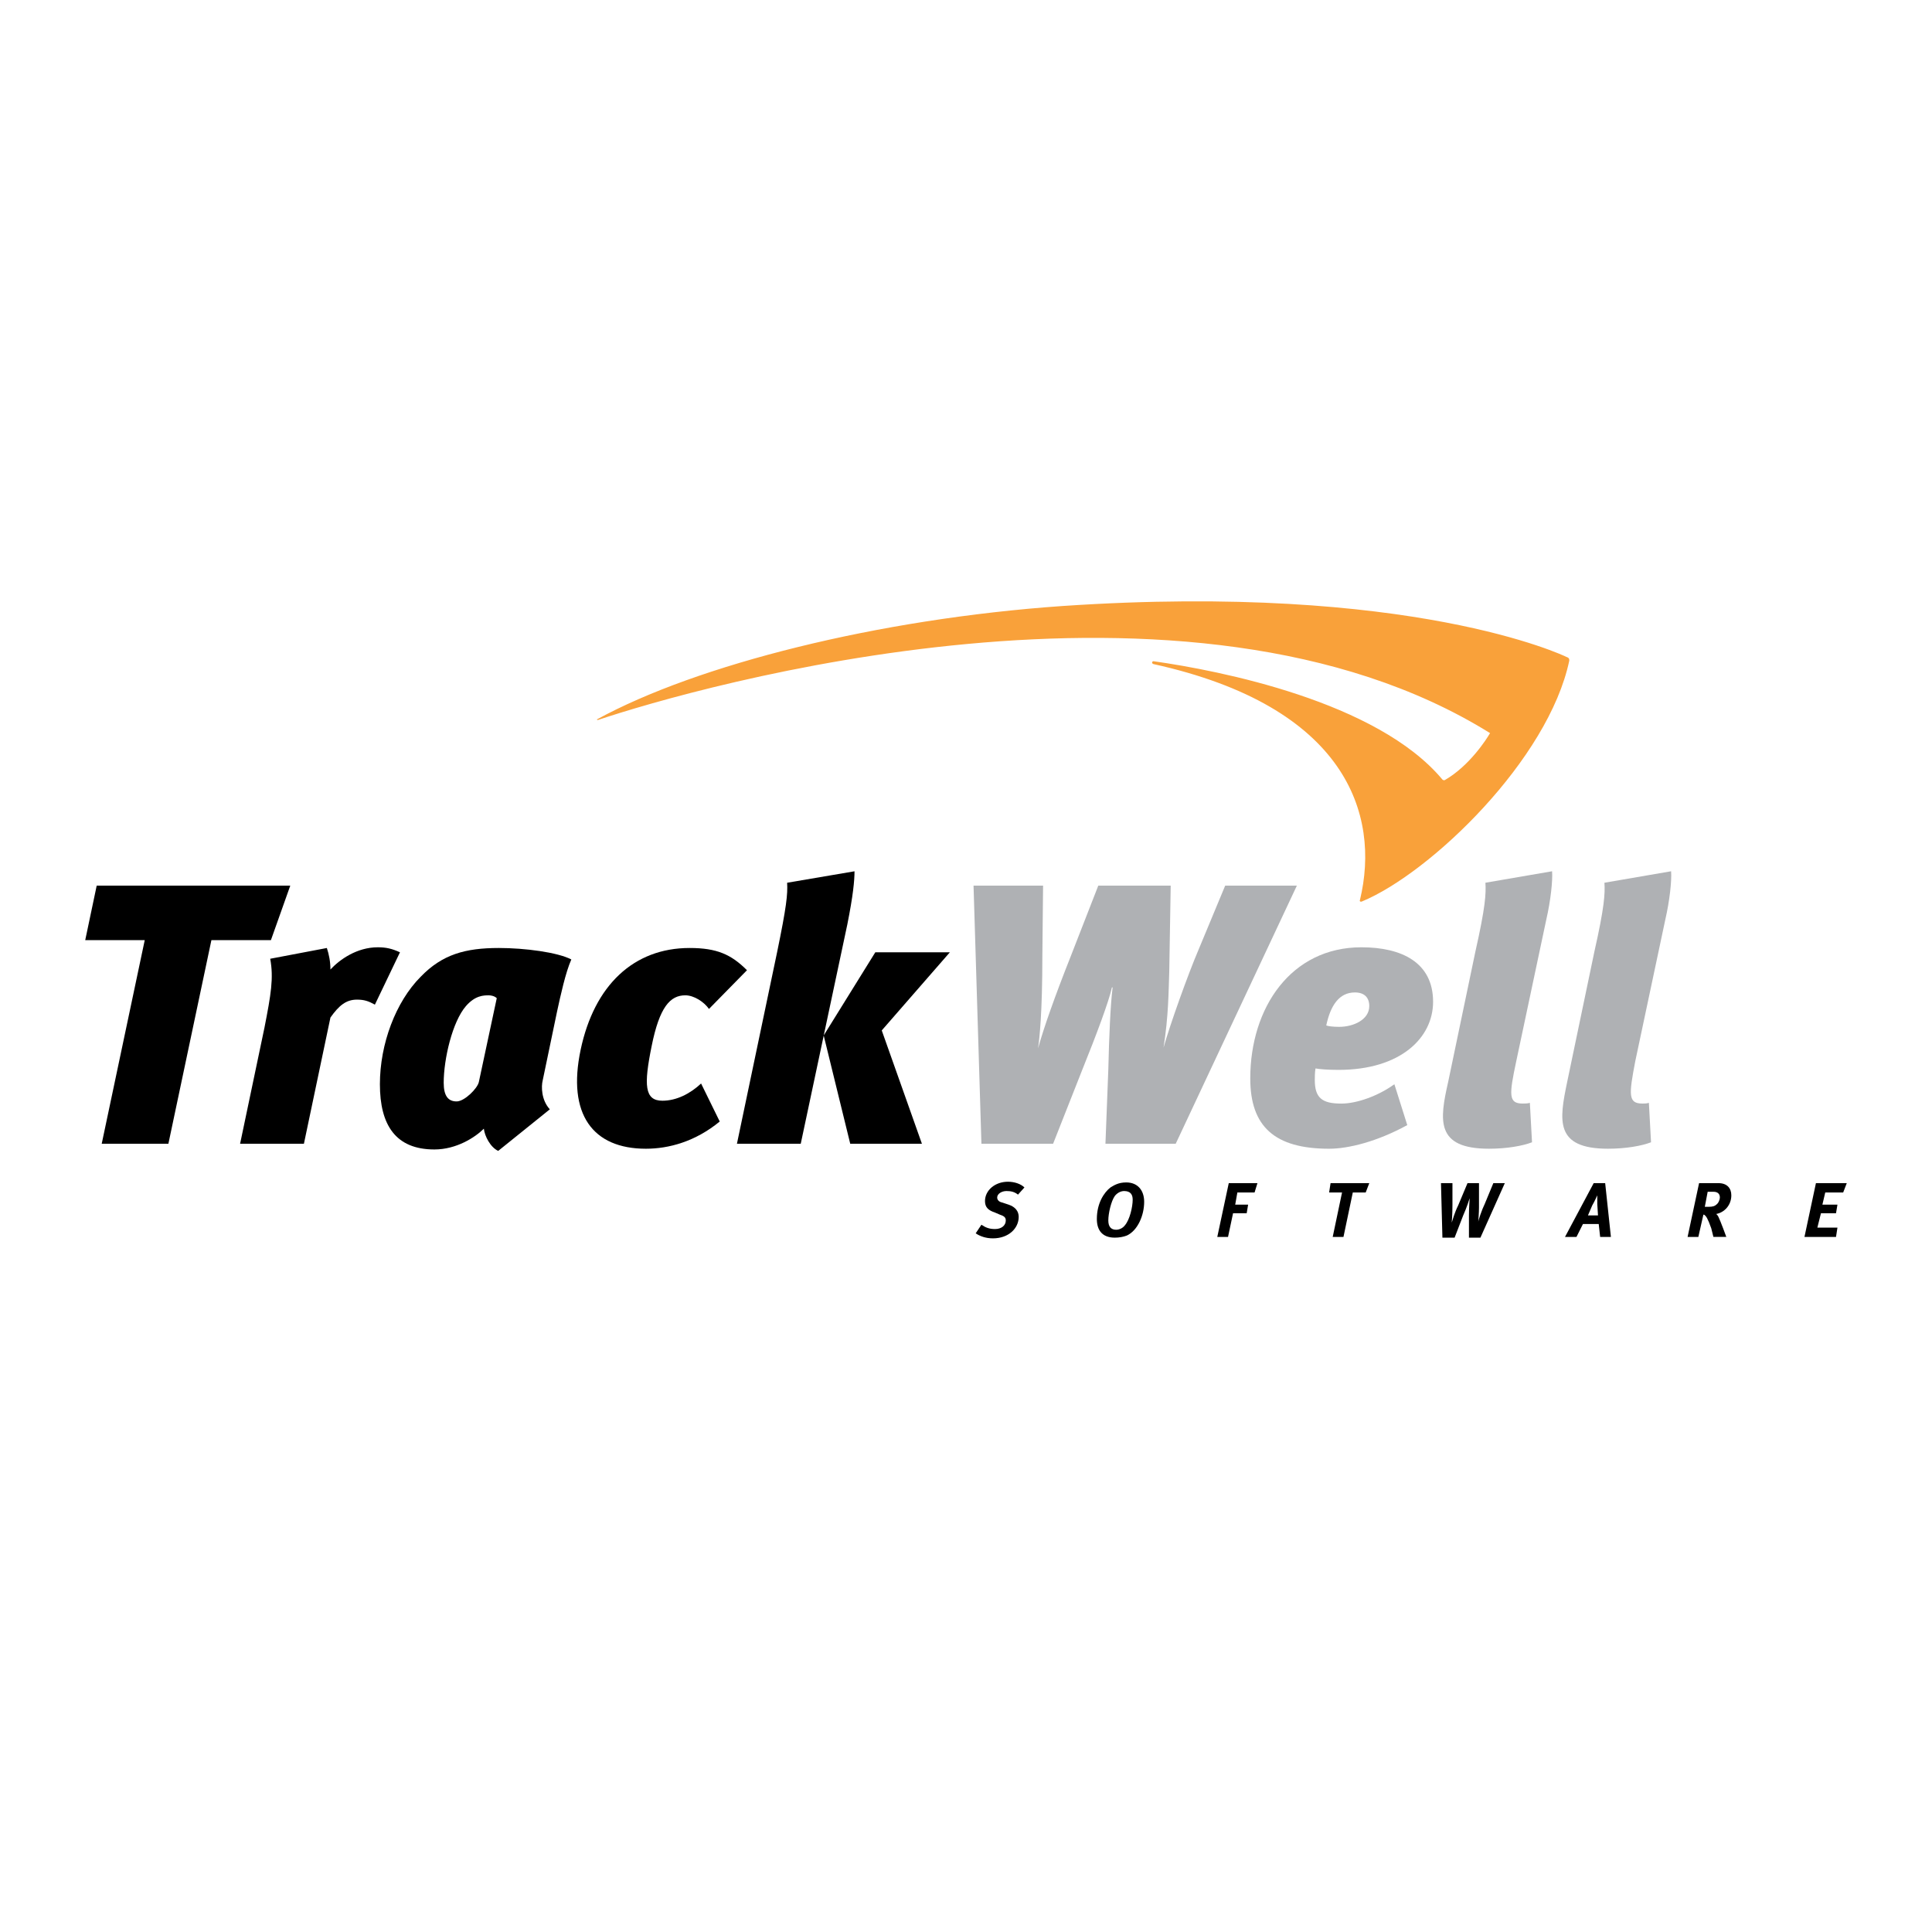
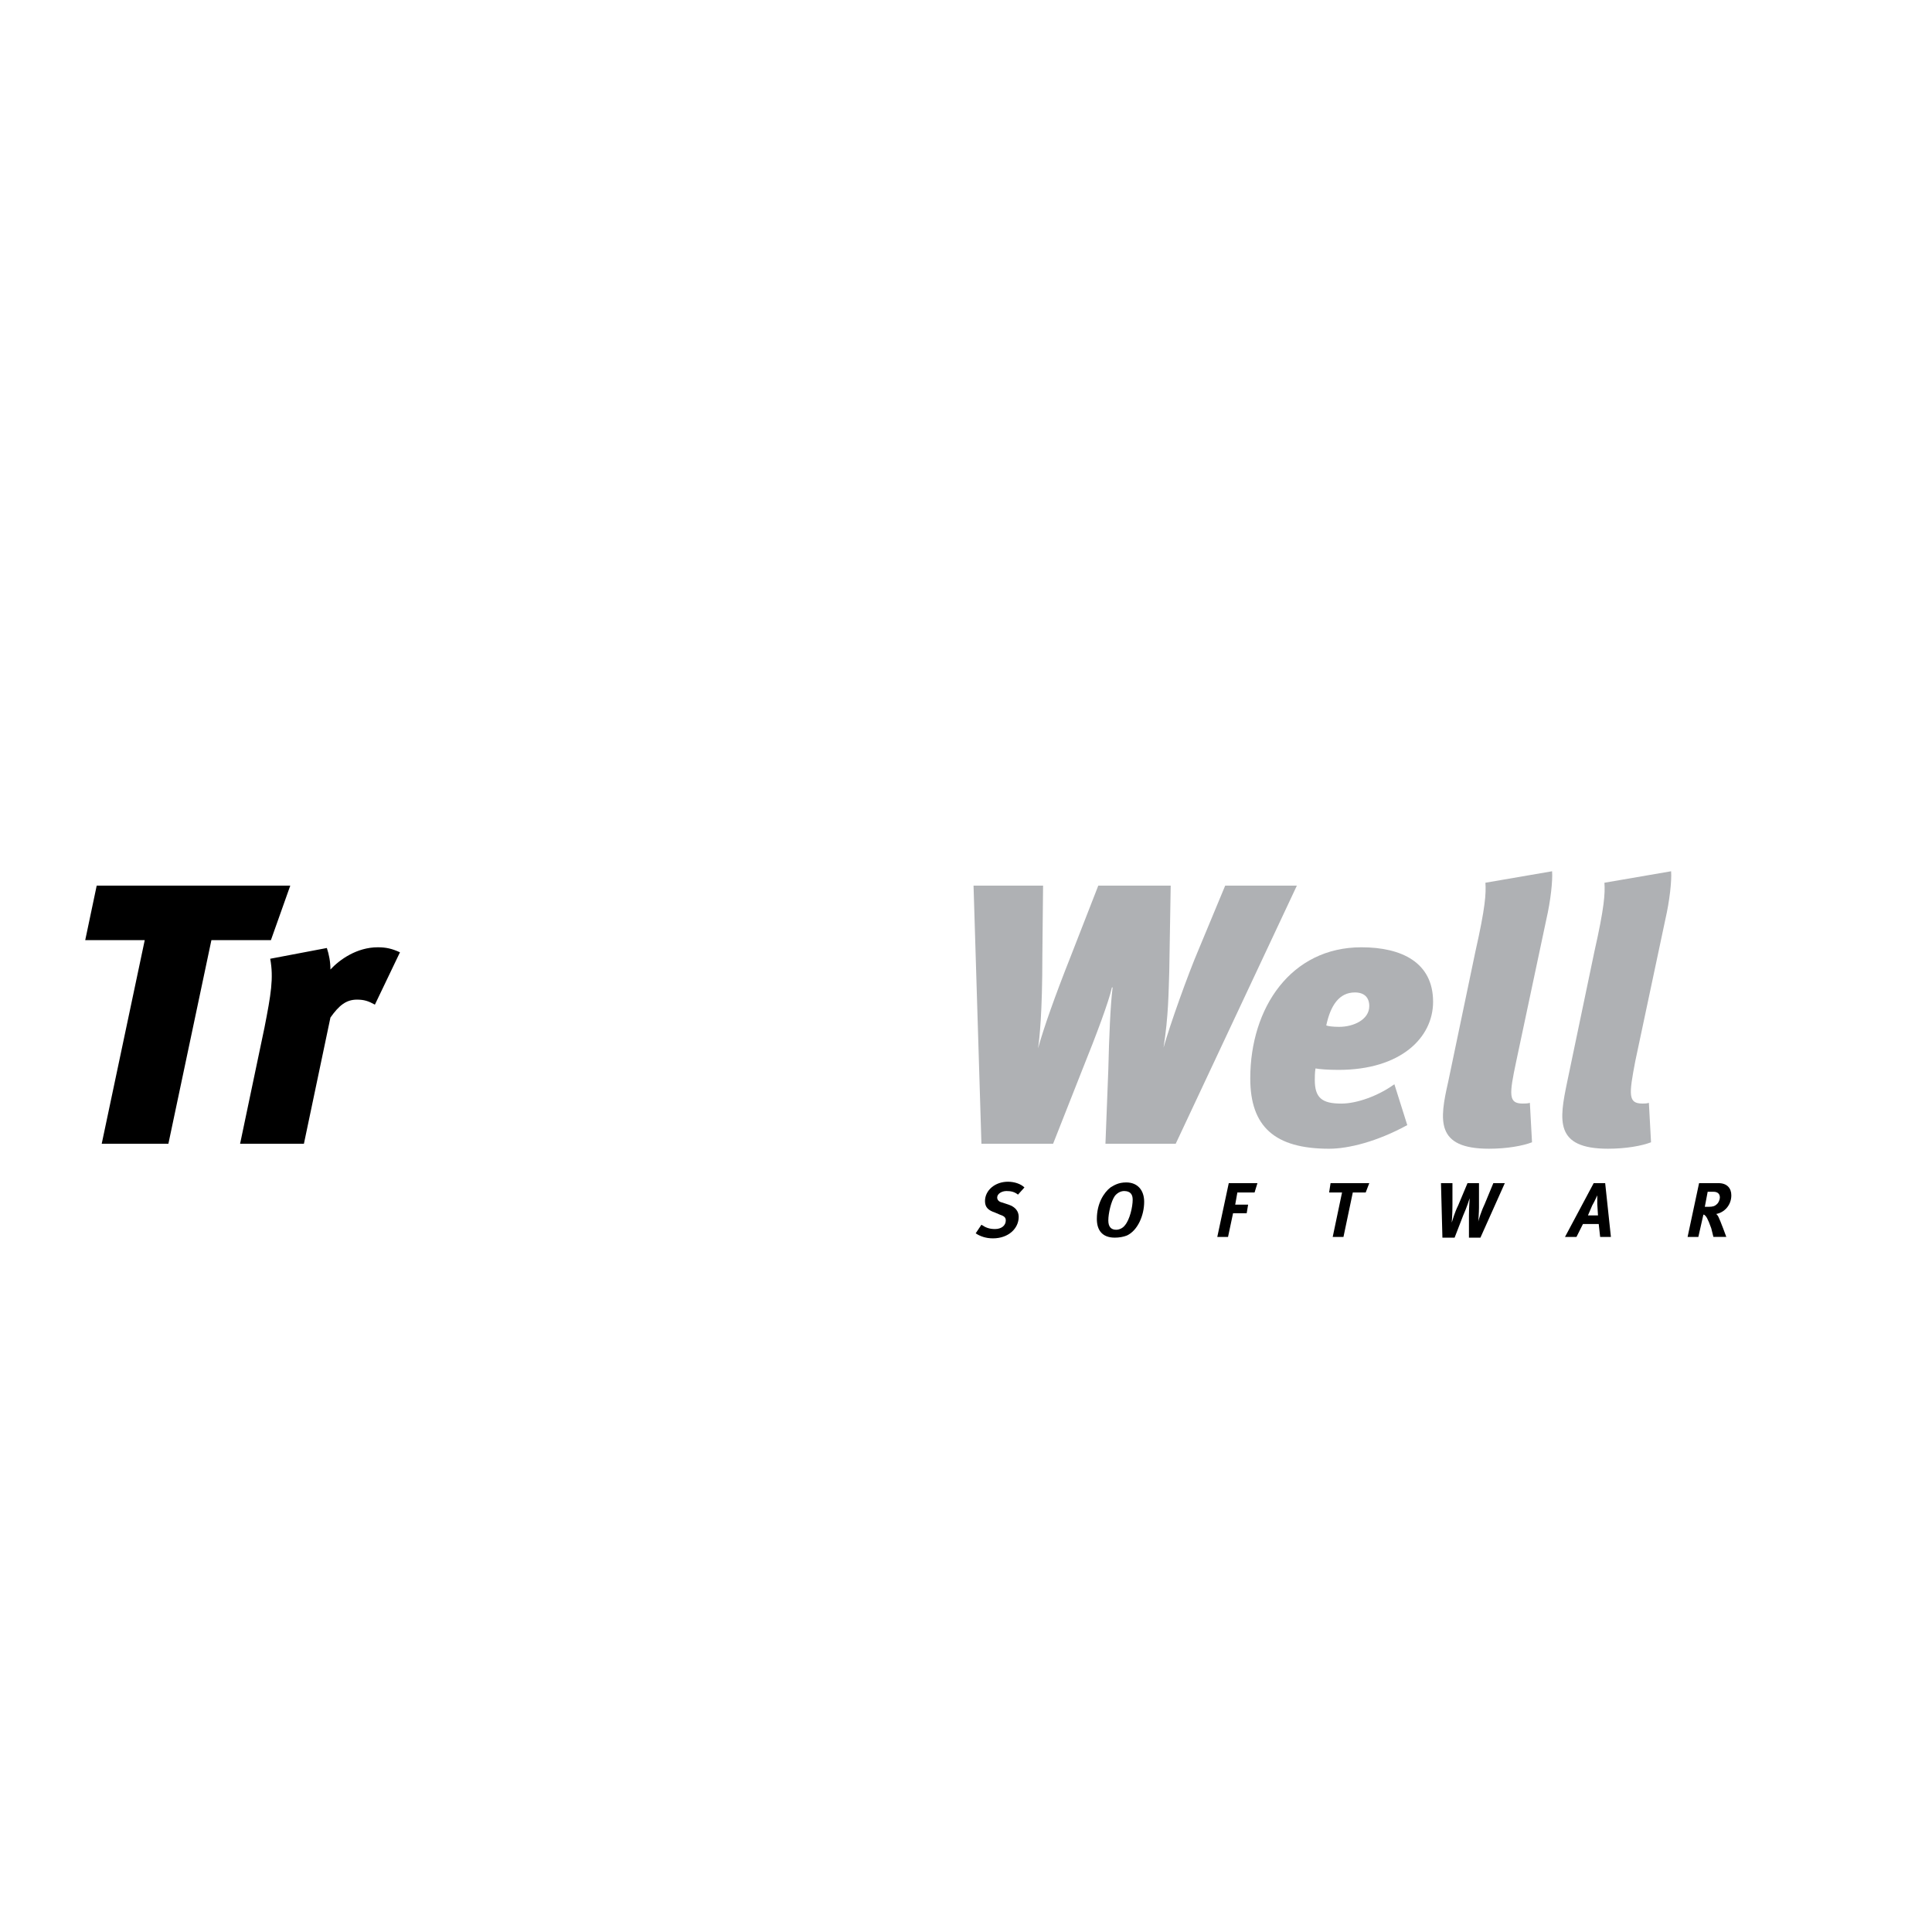
<svg xmlns="http://www.w3.org/2000/svg" version="1.0" id="Layer_1" x="0px" y="0px" width="192.756px" height="192.756px" viewBox="0 0 192.756 192.756" enable-background="new 0 0 192.756 192.756" xml:space="preserve">
  <g>
    <polygon fill-rule="evenodd" clip-rule="evenodd" fill="#FFFFFF" points="0,0 192.756,0 192.756,192.756 0,192.756 0,0  " />
    <path fill-rule="evenodd" clip-rule="evenodd" fill="#AFB1B4" d="M129.389,88.359h-7.152l-2.647,6.366   c-1.072,2.504-2.86,7.512-3.505,9.799l0,0c0.501-3.146,0.501-5.578,0.572-7.581l0.144-8.583h-7.225l-2.789,7.153   c-1.503,3.791-2.647,7.01-3.22,9.084l0,0c0.144-1.002,0.43-3.506,0.43-9.299l0.071-6.938h-6.938l0.787,25.75h7.152l2.934-7.439   c1.358-3.361,2.646-6.795,2.933-8.154h0.071c-0.215,1.645-0.357,5.008-0.429,8.154l-0.287,7.439h7.011L129.389,88.359   L129.389,88.359z" />
    <path fill-rule="evenodd" clip-rule="evenodd" fill="#AFB1B4" d="M131.249,106.598c0.357,0.072,1.216,0.145,2.289,0.145   c6.223,0,9.441-3.219,9.441-6.795c0-3.935-3.147-5.437-7.153-5.437c-7.01,0-11.087,6.009-11.087,13.089   c0,4.793,2.432,7.01,7.868,7.01c1.932,0,4.793-0.715,7.797-2.359l-1.287-4.078c-1.574,1.145-3.72,1.932-5.294,1.932   c-1.931,0-2.646-0.572-2.646-2.361C131.178,107.529,131.178,106.957,131.249,106.598L131.249,106.598z M132.321,102.307   c0.43-2.002,1.288-3.291,2.861-3.291c0.93,0,1.431,0.502,1.431,1.359c0,1.359-1.573,2.074-3.004,2.074   C132.965,102.449,132.465,102.379,132.321,102.307L132.321,102.307z" />
    <path fill-rule="evenodd" clip-rule="evenodd" fill="#AFB1B4" d="M147.2,94.939l-2.719,13.018   c-0.858,3.791-1.287,6.652,4.077,6.652c1.788,0,3.362-0.285,4.292-0.643l-0.215-3.936c-0.214,0.072-0.501,0.072-0.715,0.072   c-1.431,0-1.359-0.857-0.644-4.221l3.004-14.162c0.429-1.86,0.644-3.863,0.572-4.792l-6.652,1.144   C148.272,89.146,148.201,90.504,147.2,94.939L147.2,94.939z" />
    <path fill-rule="evenodd" clip-rule="evenodd" fill="#AFB1B4" d="M159.073,94.939l-2.718,13.018   c-0.787,3.791-1.287,6.652,4.077,6.652c1.788,0,3.362-0.285,4.292-0.643l-0.215-3.936c-0.215,0.072-0.429,0.072-0.644,0.072   c-1.431,0-1.359-0.857-0.715-4.221l3.004-14.162c0.429-1.86,0.644-3.863,0.572-4.792l-6.652,1.144   C160.146,89.146,160.075,90.504,159.073,94.939L159.073,94.939z" />
    <polygon fill-rule="evenodd" clip-rule="evenodd" points="28.961,88.359 9.648,88.359 8.504,93.795 14.441,93.795 10.149,114.109    16.801,114.109 21.093,93.795 27.03,93.795 28.961,88.359  " />
    <path fill-rule="evenodd" clip-rule="evenodd" d="M39.905,95.011c-0.787-0.357-1.359-0.5-2.217-0.5   c-2.074,0-3.791,1.216-4.721,2.217c0-0.787-0.143-1.502-0.357-2.146l-5.651,1.073c0.357,1.932,0.072,3.576-0.572,6.867   l-2.432,11.588h6.367l2.646-12.59c0.858-1.215,1.574-1.787,2.647-1.787c0.715,0,1.144,0.143,1.788,0.5L39.905,95.011L39.905,95.011   z" />
-     <path fill-rule="evenodd" clip-rule="evenodd" d="M57.001,95.726c-1.359-0.715-4.649-1.145-7.225-1.145   c-3.362,0-5.651,0.644-7.796,2.862c-2.504,2.504-4.077,6.723-4.077,10.729c0,4.078,1.573,6.51,5.436,6.51   c2.217,0,4.077-1.217,4.936-2.074c0.072,0.715,0.644,1.859,1.431,2.217l5.15-4.148c-0.858-0.93-0.858-2.289-0.715-2.861   l1.431-6.867C55.928,99.303,56.429,97.014,57.001,95.726L57.001,95.726z M49.562,99.588l-1.788,8.369   c-0.143,0.645-1.431,1.932-2.218,1.932c-0.858,0-1.288-0.572-1.288-1.859c0-2.361,0.858-6.08,2.218-7.654   c0.93-1.072,1.788-1.072,2.289-1.072C48.99,99.303,49.347,99.375,49.562,99.588L49.562,99.588z" />
-     <path fill-rule="evenodd" clip-rule="evenodd" d="M71.808,111.893l-1.86-3.791c-1.073,1-2.432,1.717-3.862,1.717   c-1.789,0-1.86-1.574-1.073-5.438c0.787-3.934,1.86-5.078,3.362-5.078c0.858,0,1.859,0.645,2.36,1.359l3.791-3.863   c-1.574-1.574-3.004-2.218-5.723-2.218c-5.579,0-9.513,3.719-10.873,10.157c-1.359,6.438,1.216,9.871,6.509,9.871   C66.729,114.609,69.376,113.895,71.808,111.893L71.808,111.893z" />
-     <path fill-rule="evenodd" clip-rule="evenodd" d="M91.979,114.109l-4.006-11.303l6.795-7.796H87.33l-5.15,8.298l2.647,10.801   H91.979L91.979,114.109z M84.54,92.221c0.572-2.861,0.715-4.363,0.715-5.293l-6.724,1.144c0.071,1.145-0.071,2.432-1.001,6.938   l-4.005,19.099h6.366L84.54,92.221L84.54,92.221z" />
    <path fill-rule="evenodd" clip-rule="evenodd" d="M102.208,118.473c-0.358-0.357-1.002-0.572-1.646-0.572   c-1.287,0-2.289,0.857-2.289,1.932c0,0.643,0.357,0.93,1.002,1.145l0.5,0.215c0.43,0.143,0.572,0.285,0.572,0.572   c0,0.5-0.429,0.857-1.072,0.857c-0.572,0-0.931-0.143-1.359-0.43l-0.572,0.859c0.43,0.285,1.001,0.5,1.717,0.5   c1.573,0,2.575-1.002,2.575-2.146c0-0.572-0.358-1-1.002-1.215l-0.644-0.215c-0.357-0.072-0.501-0.285-0.501-0.5   c0-0.357,0.43-0.645,0.93-0.645c0.43,0,0.787,0.072,1.146,0.357L102.208,118.473L102.208,118.473z" />
    <path fill-rule="evenodd" clip-rule="evenodd" d="M112.365,117.971c-0.787,0-1.217,0.287-1.574,0.502   c-0.644,0.5-1.358,1.574-1.358,3.146c0,1.074,0.5,1.861,1.788,1.861c0.429,0,0.858-0.072,1.216-0.215   c1.072-0.502,1.717-2.004,1.717-3.363C114.153,118.758,113.509,117.971,112.365,117.971L112.365,117.971z M112.15,118.83   c0.644,0,0.858,0.357,0.858,0.859c0,0.715-0.286,2.002-0.787,2.574c-0.215,0.285-0.572,0.43-0.858,0.43   c-0.5,0-0.786-0.287-0.786-0.93c0-0.717,0.286-1.932,0.644-2.434C111.436,119.045,111.793,118.83,112.15,118.83L112.15,118.83z" />
    <polygon fill-rule="evenodd" clip-rule="evenodd" points="122.594,118.043 121.449,123.408 122.521,123.408 123.022,121.047    124.382,121.047 124.525,120.189 123.237,120.189 123.452,118.973 125.169,118.973 125.455,118.043 122.594,118.043  " />
    <polygon fill-rule="evenodd" clip-rule="evenodd" points="132.751,118.043 132.607,118.973 133.896,118.973 132.965,123.408    134.038,123.408 134.969,118.973 136.256,118.973 136.613,118.043 132.751,118.043  " />
    <path fill-rule="evenodd" clip-rule="evenodd" d="M143.767,118.043l0.143,5.438h1.216l0.858-2.219   c0.358-0.787,0.645-1.717,0.645-1.717c0,0.145-0.072,0.859-0.072,1.717v2.219h1.145l2.433-5.438h-1.145l-0.858,2.074   c-0.286,0.572-0.644,1.646-0.644,1.789c0,0,0.071-0.93,0.071-1.432v-2.432h-1.145l-0.93,2.217   c-0.358,0.717-0.572,1.504-0.644,1.717c0,0,0.071-0.785,0.071-1.787v-2.146H143.767L143.767,118.043z" />
    <path fill-rule="evenodd" clip-rule="evenodd" d="M159.002,118.043l-2.861,5.365h1.145l0.645-1.287h1.573l0.143,1.287h1.073   l-0.572-5.365H159.002L159.002,118.043z M158.43,121.262l0.43-1.002c0.214-0.357,0.501-1,0.501-1s0,0.43,0,0.857l0.071,1.145   H158.43L158.43,121.262z" />
    <path fill-rule="evenodd" clip-rule="evenodd" d="M169.517,118.043l-1.145,5.365h1.073l0.501-2.217h0.071   c0.215,0.143,0.357,0.357,0.716,1.357l0.214,0.859h1.288c0,0-0.572-1.574-0.787-2.004c-0.071-0.143-0.144-0.213-0.215-0.285   c0.787-0.143,1.502-0.859,1.502-1.859c0-0.717-0.429-1.217-1.287-1.217H169.517L169.517,118.043z M170.375,118.902h0.572   c0.43,0,0.645,0.215,0.645,0.572c0,0.215-0.144,0.572-0.358,0.715c-0.143,0.143-0.357,0.215-0.787,0.215h-0.357L170.375,118.902   L170.375,118.902z" />
-     <polygon fill-rule="evenodd" clip-rule="evenodd" points="181.176,118.043 180.032,123.408 183.179,123.408 183.322,122.479    181.319,122.479 181.677,121.047 183.179,121.047 183.322,120.189 181.82,120.189 182.106,118.973 183.895,118.973    184.252,118.043 181.176,118.043  " />
-     <path fill-rule="evenodd" clip-rule="evenodd" fill="#F9A13A" d="M59.576,71.764c9.942-5.436,27.968-10.014,46.423-11.302   c34.906-2.36,50.142,5.007,50.285,5.079c0.215,0.072,0.286,0.143,0.286,0.358c-2.074,9.871-13.806,21.173-20.672,24.034   c-0.144,0.072-0.286,0-0.215-0.143c2.074-8.584-1.431-19.313-20.601-23.534c-0.215-0.072-0.144-0.286,0-0.286   c6.581,0.93,22.317,4.006,28.826,11.803c0.071,0.071,0.144,0.071,0.215,0.071c2.504-1.431,4.22-4.149,4.507-4.649   c0.071-0.072,0-0.072,0-0.072c-30.043-18.669-79.184-4.578-88.983-1.287C59.576,71.835,59.505,71.764,59.576,71.764L59.576,71.764z   " />
  </g>
</svg>